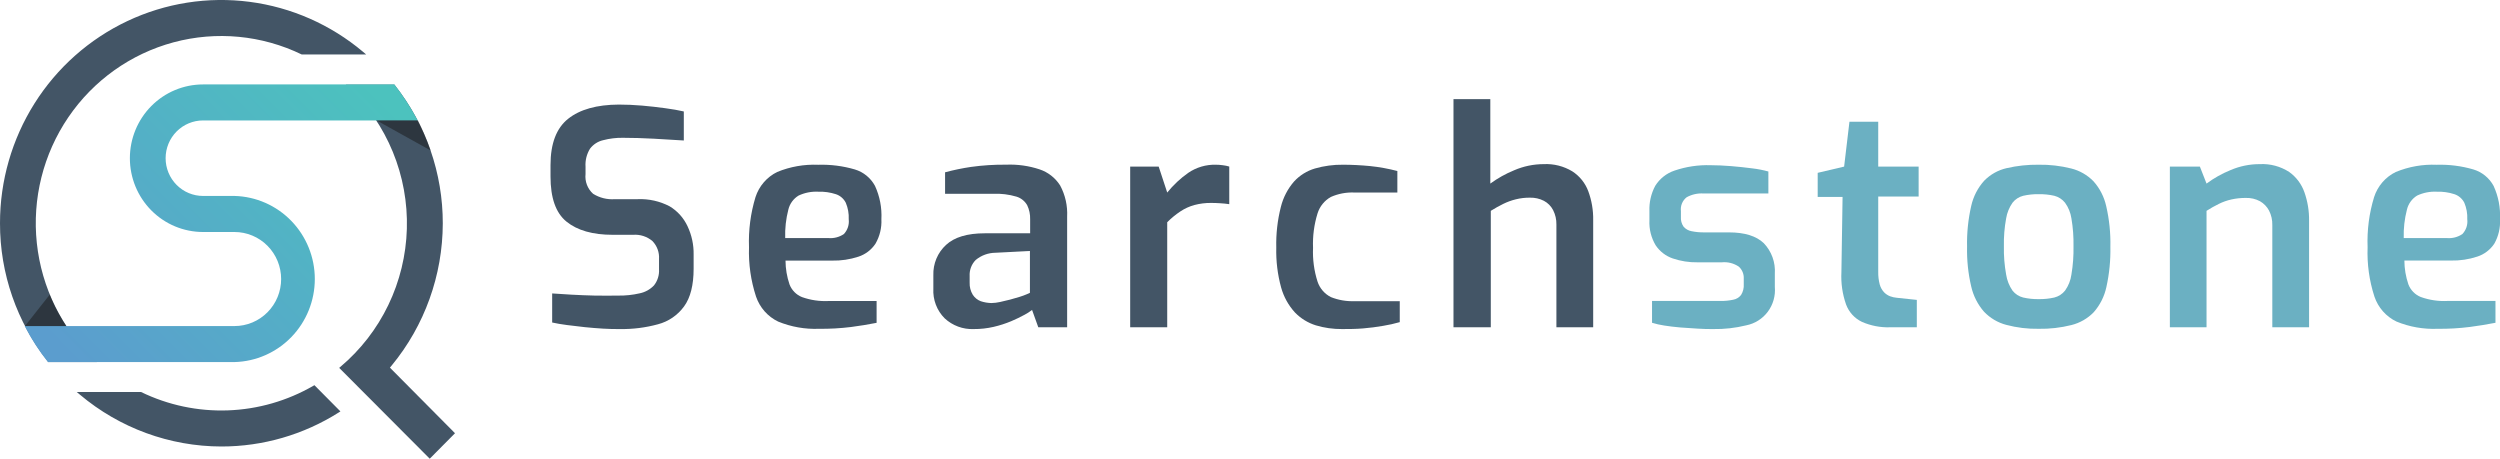
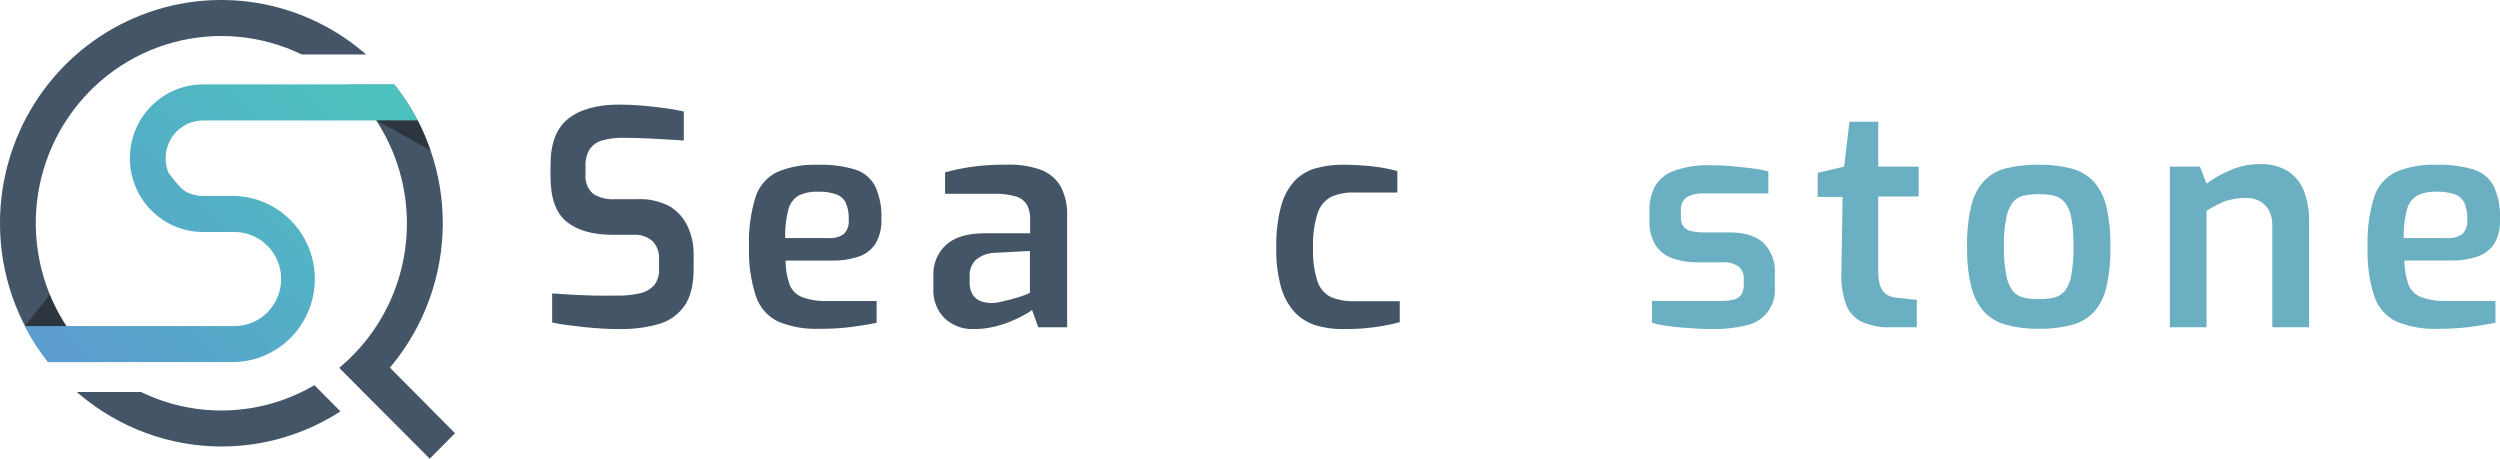
<svg xmlns="http://www.w3.org/2000/svg" width="267" height="49" viewBox="0 0 267 49" fill="none">
  <g clip-path="url(#clip0_1814_753)">
    <path d="M66.229 35.144C65.66 35.144 65.051 35.144 64.407 35.098C63.764 35.053 63.11 35.012 62.444 34.938L60.554 34.714C59.985 34.639 59.415 34.547 58.971 34.444V31.339C59.541 31.385 60.252 31.425 61.049 31.471C61.846 31.517 62.671 31.546 63.537 31.569C64.402 31.591 65.244 31.569 66.041 31.569C66.807 31.58 67.571 31.5 68.318 31.327C68.9 31.209 69.432 30.915 69.844 30.484C70.229 29.997 70.422 29.383 70.384 28.762V27.666C70.407 27.314 70.356 26.962 70.236 26.632C70.115 26.302 69.927 26.001 69.684 25.748C69.11 25.262 68.371 25.021 67.624 25.077H65.438C63.297 25.077 61.658 24.606 60.503 23.671C59.347 22.735 58.795 21.122 58.795 18.843V17.627C58.795 15.331 59.423 13.684 60.679 12.685C61.935 11.686 63.738 11.181 66.087 11.169C66.889 11.169 67.72 11.204 68.574 11.278C69.428 11.353 70.248 11.445 71.033 11.554C71.819 11.663 72.479 11.772 73.031 11.904V15.004C72.098 14.941 71.039 14.877 69.844 14.814C68.648 14.751 67.567 14.717 66.531 14.717C65.815 14.706 65.1 14.792 64.407 14.975C63.852 15.103 63.358 15.424 63.013 15.882C62.656 16.46 62.489 17.137 62.535 17.816V18.585C62.492 18.977 62.544 19.373 62.684 19.74C62.825 20.108 63.051 20.436 63.343 20.697C64.039 21.132 64.855 21.333 65.671 21.271H68.113C69.299 21.222 70.477 21.487 71.528 22.041C72.358 22.541 73.02 23.281 73.43 24.164C73.875 25.106 74.097 26.14 74.079 27.183V28.699C74.079 30.449 73.737 31.792 73.065 32.716C72.381 33.661 71.393 34.339 70.27 34.633C68.953 34.993 67.593 35.164 66.229 35.144Z" fill="#435566" />
    <path d="M87.474 35.116C85.981 35.175 84.492 34.912 83.108 34.346C82.558 34.082 82.066 33.71 81.66 33.252C81.255 32.793 80.944 32.258 80.745 31.677C80.189 29.977 79.935 28.192 79.994 26.403C79.926 24.591 80.161 22.781 80.688 21.048C80.876 20.467 81.178 19.93 81.576 19.469C81.974 19.009 82.46 18.634 83.005 18.367C84.392 17.797 85.885 17.535 87.382 17.598C88.706 17.556 90.027 17.725 91.299 18.097C92.218 18.373 92.992 19.004 93.45 19.854C93.962 20.968 94.197 22.192 94.133 23.418C94.178 24.33 93.958 25.235 93.502 26.024C93.067 26.681 92.425 27.17 91.68 27.413C90.775 27.71 89.826 27.852 88.874 27.832H83.893C83.897 28.697 84.042 29.556 84.32 30.375C84.438 30.681 84.616 30.959 84.846 31.192C85.075 31.425 85.349 31.608 85.652 31.729C86.565 32.054 87.531 32.196 88.498 32.148H93.621V34.478C92.756 34.651 91.839 34.8 90.877 34.926C89.748 35.065 88.611 35.129 87.474 35.116ZM83.859 25.427H88.492C89.07 25.473 89.645 25.321 90.126 24.997C90.322 24.787 90.47 24.536 90.56 24.262C90.649 23.989 90.678 23.698 90.644 23.412C90.672 22.811 90.565 22.21 90.331 21.656C90.115 21.225 89.738 20.897 89.284 20.743C88.67 20.543 88.027 20.451 87.382 20.474C86.661 20.438 85.942 20.58 85.288 20.887C85.016 21.051 84.78 21.268 84.592 21.525C84.405 21.782 84.269 22.075 84.195 22.385C83.939 23.378 83.826 24.402 83.859 25.427Z" fill="#435566" />
    <path d="M103.991 35.144C102.847 35.191 101.731 34.778 100.889 33.996C100.477 33.584 100.157 33.089 99.949 32.542C99.741 31.996 99.65 31.412 99.682 30.828V29.393C99.662 28.788 99.772 28.186 100.005 27.628C100.238 27.07 100.588 26.57 101.031 26.162C101.925 25.329 103.308 24.916 105.169 24.916H110.019V23.412C110.035 22.892 109.926 22.377 109.7 21.909C109.448 21.472 109.041 21.148 108.562 21.002C107.749 20.762 106.903 20.659 106.057 20.697H100.934V18.401C101.843 18.158 102.765 17.966 103.695 17.828C104.945 17.654 106.207 17.573 107.469 17.587C108.673 17.538 109.876 17.707 111.021 18.086C111.93 18.387 112.708 18.995 113.224 19.808C113.771 20.827 114.029 21.979 113.97 23.137V34.955H110.89L110.224 33.101C109.976 33.295 109.711 33.466 109.433 33.612C108.968 33.865 108.491 34.095 108.004 34.301C107.394 34.556 106.764 34.76 106.12 34.909C105.422 35.07 104.707 35.149 103.991 35.144ZM105.875 32.366C106.189 32.361 106.502 32.322 106.809 32.252C107.156 32.177 107.509 32.091 107.873 31.999L108.869 31.712C109.177 31.614 109.439 31.523 109.632 31.436L109.996 31.276V26.805L106.319 26.994C105.549 26.999 104.803 27.271 104.207 27.763C103.985 27.988 103.812 28.257 103.7 28.554C103.588 28.851 103.54 29.168 103.558 29.485V30.185C103.54 30.642 103.657 31.093 103.894 31.482C104.099 31.798 104.398 32.04 104.748 32.171C105.113 32.291 105.492 32.356 105.875 32.366Z" fill="#435566" />
-     <path d="M120.703 34.955V17.793H123.748L124.659 20.565C125.307 19.76 126.064 19.051 126.908 18.459C127.777 17.867 128.808 17.564 129.856 17.592C130.1 17.593 130.343 17.61 130.585 17.644C130.822 17.671 131.056 17.718 131.285 17.787V21.805C130.989 21.759 130.67 21.731 130.334 21.708C129.999 21.685 129.668 21.673 129.35 21.673C128.745 21.667 128.142 21.742 127.557 21.897C127.022 22.044 126.515 22.277 126.054 22.586C125.552 22.92 125.085 23.305 124.659 23.734V34.955H120.703Z" fill="#435566" />
    <path d="M143.341 35.144C142.391 35.153 141.446 35.02 140.535 34.748C139.687 34.485 138.918 34.011 138.298 33.371C137.604 32.611 137.099 31.696 136.824 30.702C136.445 29.317 136.27 27.884 136.306 26.449C136.27 24.985 136.435 23.522 136.795 22.104C137.043 21.096 137.527 20.163 138.207 19.383C138.812 18.725 139.583 18.245 140.438 17.994C141.414 17.715 142.424 17.579 143.438 17.592C144.389 17.592 145.35 17.644 146.324 17.736C147.307 17.837 148.282 18.014 149.238 18.264V20.56H144.611C143.76 20.528 142.913 20.691 142.134 21.036C141.453 21.417 140.943 22.048 140.711 22.798C140.345 23.986 140.183 25.229 140.233 26.472C140.181 27.69 140.342 28.909 140.711 30.07C140.83 30.43 141.019 30.762 141.266 31.048C141.513 31.334 141.814 31.567 142.151 31.735C142.943 32.049 143.789 32.195 144.639 32.165H149.494V34.404C148.911 34.571 148.318 34.703 147.718 34.8C147.041 34.92 146.33 35.012 145.578 35.075C144.827 35.139 144.081 35.144 143.341 35.144Z" fill="#435566" />
-     <path d="M155.232 34.955V10.59H159.166V19.607C159.955 19.03 160.812 18.552 161.716 18.183C162.713 17.753 163.785 17.531 164.869 17.529C165.939 17.476 167.001 17.744 167.92 18.298C168.703 18.801 169.302 19.546 169.628 20.422C169.993 21.409 170.171 22.457 170.152 23.51V34.955H166.224V23.986C166.237 23.448 166.115 22.915 165.871 22.437C165.652 22.015 165.31 21.67 164.892 21.449C164.431 21.213 163.918 21.097 163.401 21.111C162.889 21.105 162.378 21.165 161.881 21.289C161.415 21.404 160.963 21.57 160.532 21.782C160.099 21.995 159.661 22.241 159.217 22.517V34.955H155.232Z" fill="#435566" />
    <path d="M182.977 35.144C182.488 35.144 181.935 35.144 181.309 35.098C180.683 35.053 180.063 35.024 179.442 34.972C178.822 34.92 178.241 34.846 177.734 34.766C177.295 34.7 176.862 34.602 176.437 34.473V32.142H183.763C184.214 32.149 184.664 32.105 185.106 32.01C185.44 31.953 185.741 31.77 185.948 31.5C186.161 31.157 186.261 30.755 186.233 30.352V29.743C186.244 29.507 186.202 29.271 186.112 29.053C186.021 28.834 185.884 28.639 185.709 28.48C185.174 28.116 184.53 27.952 183.888 28.016H181.298C180.399 28.031 179.503 27.891 178.651 27.602C177.906 27.348 177.264 26.854 176.824 26.196C176.345 25.395 176.113 24.468 176.158 23.533V22.551C176.121 21.61 176.335 20.677 176.778 19.848C177.257 19.08 177.985 18.504 178.839 18.218C180.079 17.796 181.384 17.602 182.692 17.644C183.37 17.644 184.098 17.678 184.878 17.741C185.658 17.805 186.409 17.885 187.155 17.983C187.732 18.051 188.302 18.162 188.863 18.316V20.663H181.93C181.306 20.625 180.685 20.764 180.137 21.065C179.915 21.237 179.741 21.465 179.634 21.726C179.526 21.986 179.487 22.271 179.522 22.551V23.16C179.493 23.533 179.593 23.904 179.806 24.21C180.028 24.465 180.329 24.635 180.66 24.692C181.11 24.784 181.568 24.826 182.026 24.819H184.656C186.324 24.819 187.565 25.203 188.368 25.966C188.781 26.397 189.1 26.91 189.304 27.472C189.508 28.035 189.592 28.635 189.552 29.232V30.639C189.636 31.584 189.37 32.528 188.805 33.288C188.239 34.047 187.414 34.567 186.489 34.748C185.34 35.031 184.16 35.164 182.977 35.144Z" fill="#6BB0C2" />
    <path d="M201.876 34.955C200.843 34.989 199.815 34.793 198.865 34.381C198.074 34.008 197.461 33.335 197.157 32.51C196.77 31.406 196.602 30.235 196.662 29.066L196.787 21.03H194.129V18.459L196.952 17.793L197.521 13.001H200.595V17.793H204.91V20.99H200.595V29.026C200.585 29.483 200.639 29.939 200.755 30.38C200.84 30.691 200.998 30.977 201.216 31.213C201.398 31.402 201.62 31.549 201.865 31.643C202.099 31.729 202.344 31.783 202.593 31.804L204.716 32.028V34.955H201.876Z" fill="#6BB0C2" />
    <path d="M217.727 35.116C216.562 35.137 215.399 34.996 214.272 34.697C213.365 34.459 212.541 33.972 211.893 33.29C211.223 32.524 210.753 31.6 210.527 30.604C210.201 29.213 210.052 27.786 210.083 26.357C210.05 24.888 210.199 23.421 210.527 21.989C210.751 20.988 211.227 20.063 211.91 19.303C212.564 18.635 213.393 18.169 214.3 17.96C215.42 17.701 216.567 17.578 217.716 17.592C218.891 17.573 220.064 17.708 221.205 17.994C222.106 18.218 222.927 18.689 223.579 19.354C224.256 20.11 224.726 21.029 224.945 22.023C225.272 23.444 225.421 24.899 225.389 26.357C225.418 27.802 225.275 29.245 224.962 30.656C224.749 31.653 224.284 32.578 223.613 33.342C222.962 34.014 222.138 34.489 221.234 34.714C220.087 35.003 218.908 35.138 217.727 35.116ZM217.727 31.947C218.292 31.957 218.855 31.899 219.406 31.775C219.855 31.661 220.255 31.404 220.545 31.04C220.909 30.532 221.144 29.94 221.228 29.319C221.395 28.321 221.47 27.311 221.45 26.299C221.469 25.303 221.395 24.308 221.228 23.326C221.139 22.72 220.904 22.145 220.545 21.65C220.255 21.286 219.855 21.026 219.406 20.91C218.855 20.786 218.292 20.728 217.727 20.738C217.172 20.729 216.618 20.787 216.076 20.91C215.626 21.023 215.226 21.283 214.938 21.65C214.588 22.15 214.354 22.723 214.255 23.326C214.075 24.306 213.995 25.303 214.016 26.299C213.995 27.311 214.075 28.323 214.255 29.319C214.349 29.938 214.583 30.526 214.938 31.04C215.226 31.406 215.627 31.664 216.076 31.775C216.618 31.898 217.172 31.956 217.727 31.947Z" fill="#6BB0C2" />
    <path d="M231.742 34.955V17.793H234.947L235.658 19.607C236.445 19.023 237.302 18.541 238.209 18.172C239.201 17.743 240.271 17.524 241.351 17.529C242.457 17.472 243.554 17.765 244.487 18.367C245.245 18.908 245.817 19.675 246.121 20.56C246.457 21.524 246.623 22.54 246.61 23.561V34.955H242.683V24.049C242.699 23.505 242.578 22.966 242.33 22.483C242.107 22.066 241.771 21.721 241.362 21.489C240.9 21.242 240.382 21.122 239.859 21.139C239.343 21.135 238.827 21.189 238.322 21.3C237.855 21.403 237.402 21.563 236.973 21.776C236.521 21.998 236.082 22.245 235.658 22.517V34.955H231.742Z" fill="#6BB0C2" />
    <path d="M260.34 35.116C258.839 35.178 257.343 34.916 255.951 34.346C255.4 34.084 254.907 33.712 254.501 33.254C254.096 32.795 253.785 32.259 253.589 31.677C253.037 29.977 252.791 28.191 252.86 26.403C252.789 24.591 253.024 22.78 253.554 21.048C253.741 20.466 254.042 19.929 254.44 19.468C254.838 19.007 255.325 18.633 255.871 18.367C257.257 17.797 258.748 17.534 260.243 17.598C261.566 17.556 262.888 17.725 264.159 18.097C265.08 18.373 265.855 19.004 266.316 19.854C266.828 20.968 267.063 22.192 267 23.418C267.052 24.325 266.842 25.228 266.396 26.018C265.961 26.676 265.316 27.166 264.569 27.407C263.664 27.705 262.715 27.847 261.763 27.826H256.788C256.792 28.692 256.936 29.55 257.215 30.369C257.332 30.675 257.511 30.953 257.74 31.186C257.969 31.42 258.244 31.602 258.547 31.723C259.459 32.048 260.426 32.191 261.393 32.142H266.516V34.473C265.645 34.645 264.734 34.794 263.772 34.92C262.633 35.063 261.487 35.128 260.34 35.116ZM256.719 25.427H261.347C261.924 25.474 262.5 25.322 262.981 24.997C263.179 24.788 263.329 24.538 263.42 24.264C263.51 23.99 263.539 23.699 263.504 23.412C263.532 22.811 263.425 22.21 263.191 21.656C262.974 21.226 262.598 20.898 262.144 20.743C261.529 20.542 260.883 20.451 260.237 20.474C259.518 20.439 258.801 20.581 258.148 20.887C257.878 21.052 257.642 21.269 257.456 21.526C257.269 21.783 257.135 22.075 257.061 22.385C256.803 23.377 256.688 24.402 256.719 25.427Z" fill="#6BB0C2" />
    <path d="M23.646 47.686C18.124 47.676 12.779 45.719 8.539 42.153L8.197 41.865H15.062C17.953 43.27 21.141 43.944 24.348 43.828C27.555 43.712 30.687 42.809 33.471 41.2L33.579 41.137L36.357 43.938L36.186 44.047C32.429 46.426 28.082 47.688 23.646 47.686Z" fill="#435566" />
    <path d="M5.123 38.669V38.605C1.798 34.416 -0.009 29.208 3.43539e-05 23.843C-0.004 19.311 1.275 14.873 3.685 11.047C6.095 7.222 9.537 4.17 13.607 2.248C17.677 0.326 22.206 -0.386 26.663 0.196C31.12 0.778 35.32 2.629 38.77 5.533L39.111 5.82H32.23C27.965 3.752 23.108 3.291 18.535 4.52C13.963 5.749 9.978 8.587 7.3 12.521C4.622 16.455 3.428 21.225 3.934 25.969C4.44 30.713 6.612 35.118 10.058 38.387L10.354 38.669H5.123Z" fill="#435566" />
    <path d="M36.225 39.288L36.361 39.174C38.508 37.364 40.251 35.116 41.473 32.578C42.695 30.039 43.37 27.268 43.452 24.448C43.534 21.627 43.022 18.821 41.95 16.215C40.878 13.608 39.27 11.261 37.232 9.327L36.936 9.046H42.122L42.167 9.109C45.492 13.298 47.299 18.506 47.29 23.872C47.274 29.41 45.346 34.769 41.837 39.03L41.644 39.265L48.594 46.268L45.896 48.989L36.225 39.288Z" fill="#435566" />
-     <path d="M5.122 38.669C4.166 37.477 3.334 36.188 2.641 34.823H25.045C25.699 34.823 26.347 34.693 26.951 34.441C27.556 34.188 28.105 33.818 28.567 33.352C29.03 32.886 29.396 32.332 29.647 31.723C29.897 31.113 30.026 30.46 30.026 29.801C30.026 29.141 29.897 28.488 29.647 27.879C29.396 27.269 29.03 26.716 28.567 26.249C28.105 25.783 27.556 25.413 26.951 25.161C26.347 24.908 25.699 24.778 25.045 24.778H21.687C19.614 24.778 17.626 23.948 16.16 22.47C14.695 20.992 13.871 18.988 13.871 16.898C13.871 14.808 14.695 12.803 16.16 11.325C17.626 9.847 19.614 9.017 21.687 9.017H42.122C43.059 10.225 43.891 11.511 44.609 12.863H21.687C21.162 12.863 20.642 12.967 20.157 13.17C19.671 13.372 19.231 13.669 18.859 14.044C18.488 14.418 18.193 14.863 17.992 15.352C17.791 15.841 17.688 16.365 17.688 16.895C17.688 17.424 17.791 17.949 17.992 18.438C18.193 18.927 18.488 19.372 18.859 19.746C19.231 20.12 19.671 20.418 20.157 20.62C20.642 20.823 21.162 20.927 21.687 20.927H25.045C27.34 20.986 29.521 21.946 31.123 23.604C32.725 25.261 33.622 27.483 33.622 29.798C33.622 32.112 32.725 34.335 31.123 35.992C29.521 37.649 27.34 38.61 25.045 38.669H5.122Z" fill="url(#paint0_linear_1814_753)" />
+     <path d="M5.122 38.669C4.166 37.477 3.334 36.188 2.641 34.823H25.045C25.699 34.823 26.347 34.693 26.951 34.441C27.556 34.188 28.105 33.818 28.567 33.352C29.03 32.886 29.396 32.332 29.647 31.723C29.897 31.113 30.026 30.46 30.026 29.801C30.026 29.141 29.897 28.488 29.647 27.879C29.396 27.269 29.03 26.716 28.567 26.249C28.105 25.783 27.556 25.413 26.951 25.161C26.347 24.908 25.699 24.778 25.045 24.778H21.687C19.614 24.778 17.626 23.948 16.16 22.47C14.695 20.992 13.871 18.988 13.871 16.898C13.871 14.808 14.695 12.803 16.16 11.325C17.626 9.847 19.614 9.017 21.687 9.017H42.122C43.059 10.225 43.891 11.511 44.609 12.863H21.687C21.162 12.863 20.642 12.967 20.157 13.17C19.671 13.372 19.231 13.669 18.859 14.044C18.488 14.418 18.193 14.863 17.992 15.352C17.791 15.841 17.688 16.365 17.688 16.895C17.688 17.424 17.791 17.949 17.992 18.438C19.231 20.12 19.671 20.418 20.157 20.62C20.642 20.823 21.162 20.927 21.687 20.927H25.045C27.34 20.986 29.521 21.946 31.123 23.604C32.725 25.261 33.622 27.483 33.622 29.798C33.622 32.112 32.725 34.335 31.123 35.992C29.521 37.649 27.34 38.61 25.045 38.669H5.122Z" fill="url(#paint0_linear_1814_753)" />
    <path opacity="0.5" d="M45.993 16.071L40.221 12.863H44.632C45.154 13.902 45.608 14.973 45.993 16.071Z" fill="#191919" />
    <path opacity="0.5" d="M5.305 31.477C5.786 32.649 6.381 33.77 7.081 34.823H2.664L5.305 31.477Z" fill="#191919" />
  </g>
  <defs>
    <linearGradient id="paint0_linear_1814_753" x1="8.39" y1="39.139" x2="39.079" y2="8.71" gradientUnits="userSpaceOnUse">
      <stop stop-color="#5B9DCE" />
      <stop offset="1" stop-color="#4CC2BE" />
    </linearGradient>
    <clipPath id="clip0_1814_753">
      <rect width="267" height="49" fill="white" />
    </clipPath>
  </defs>
</svg>